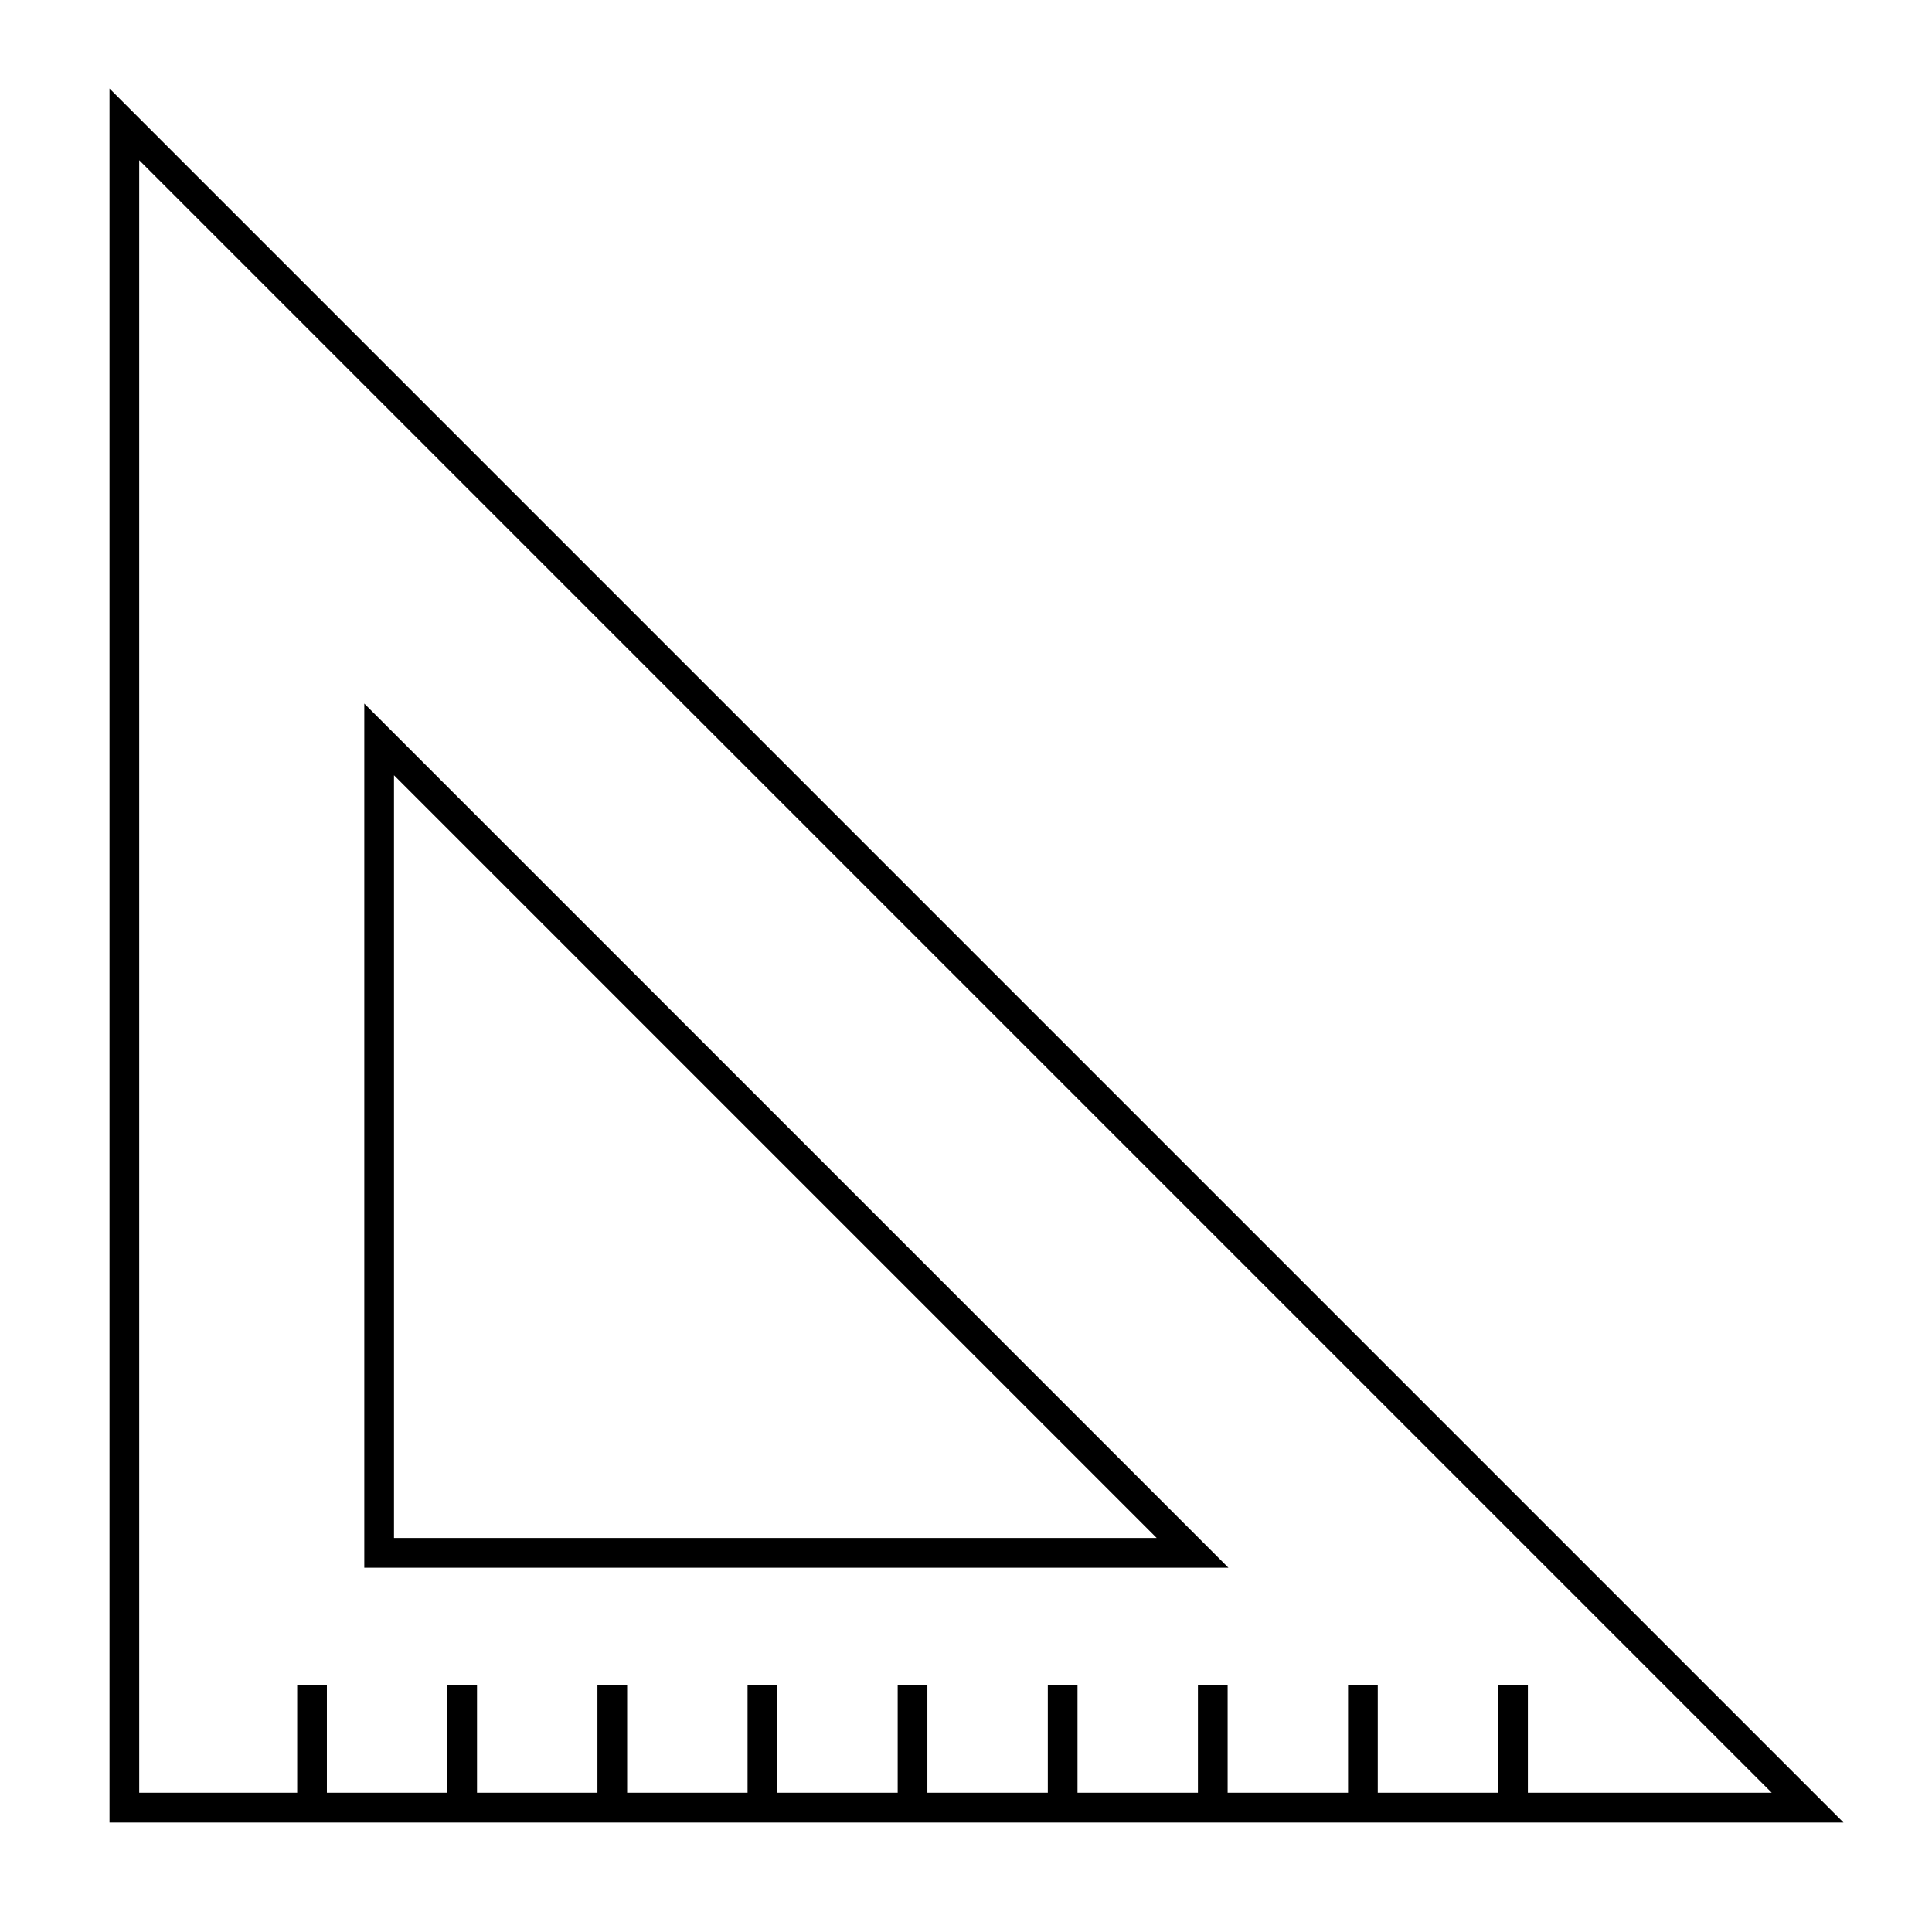
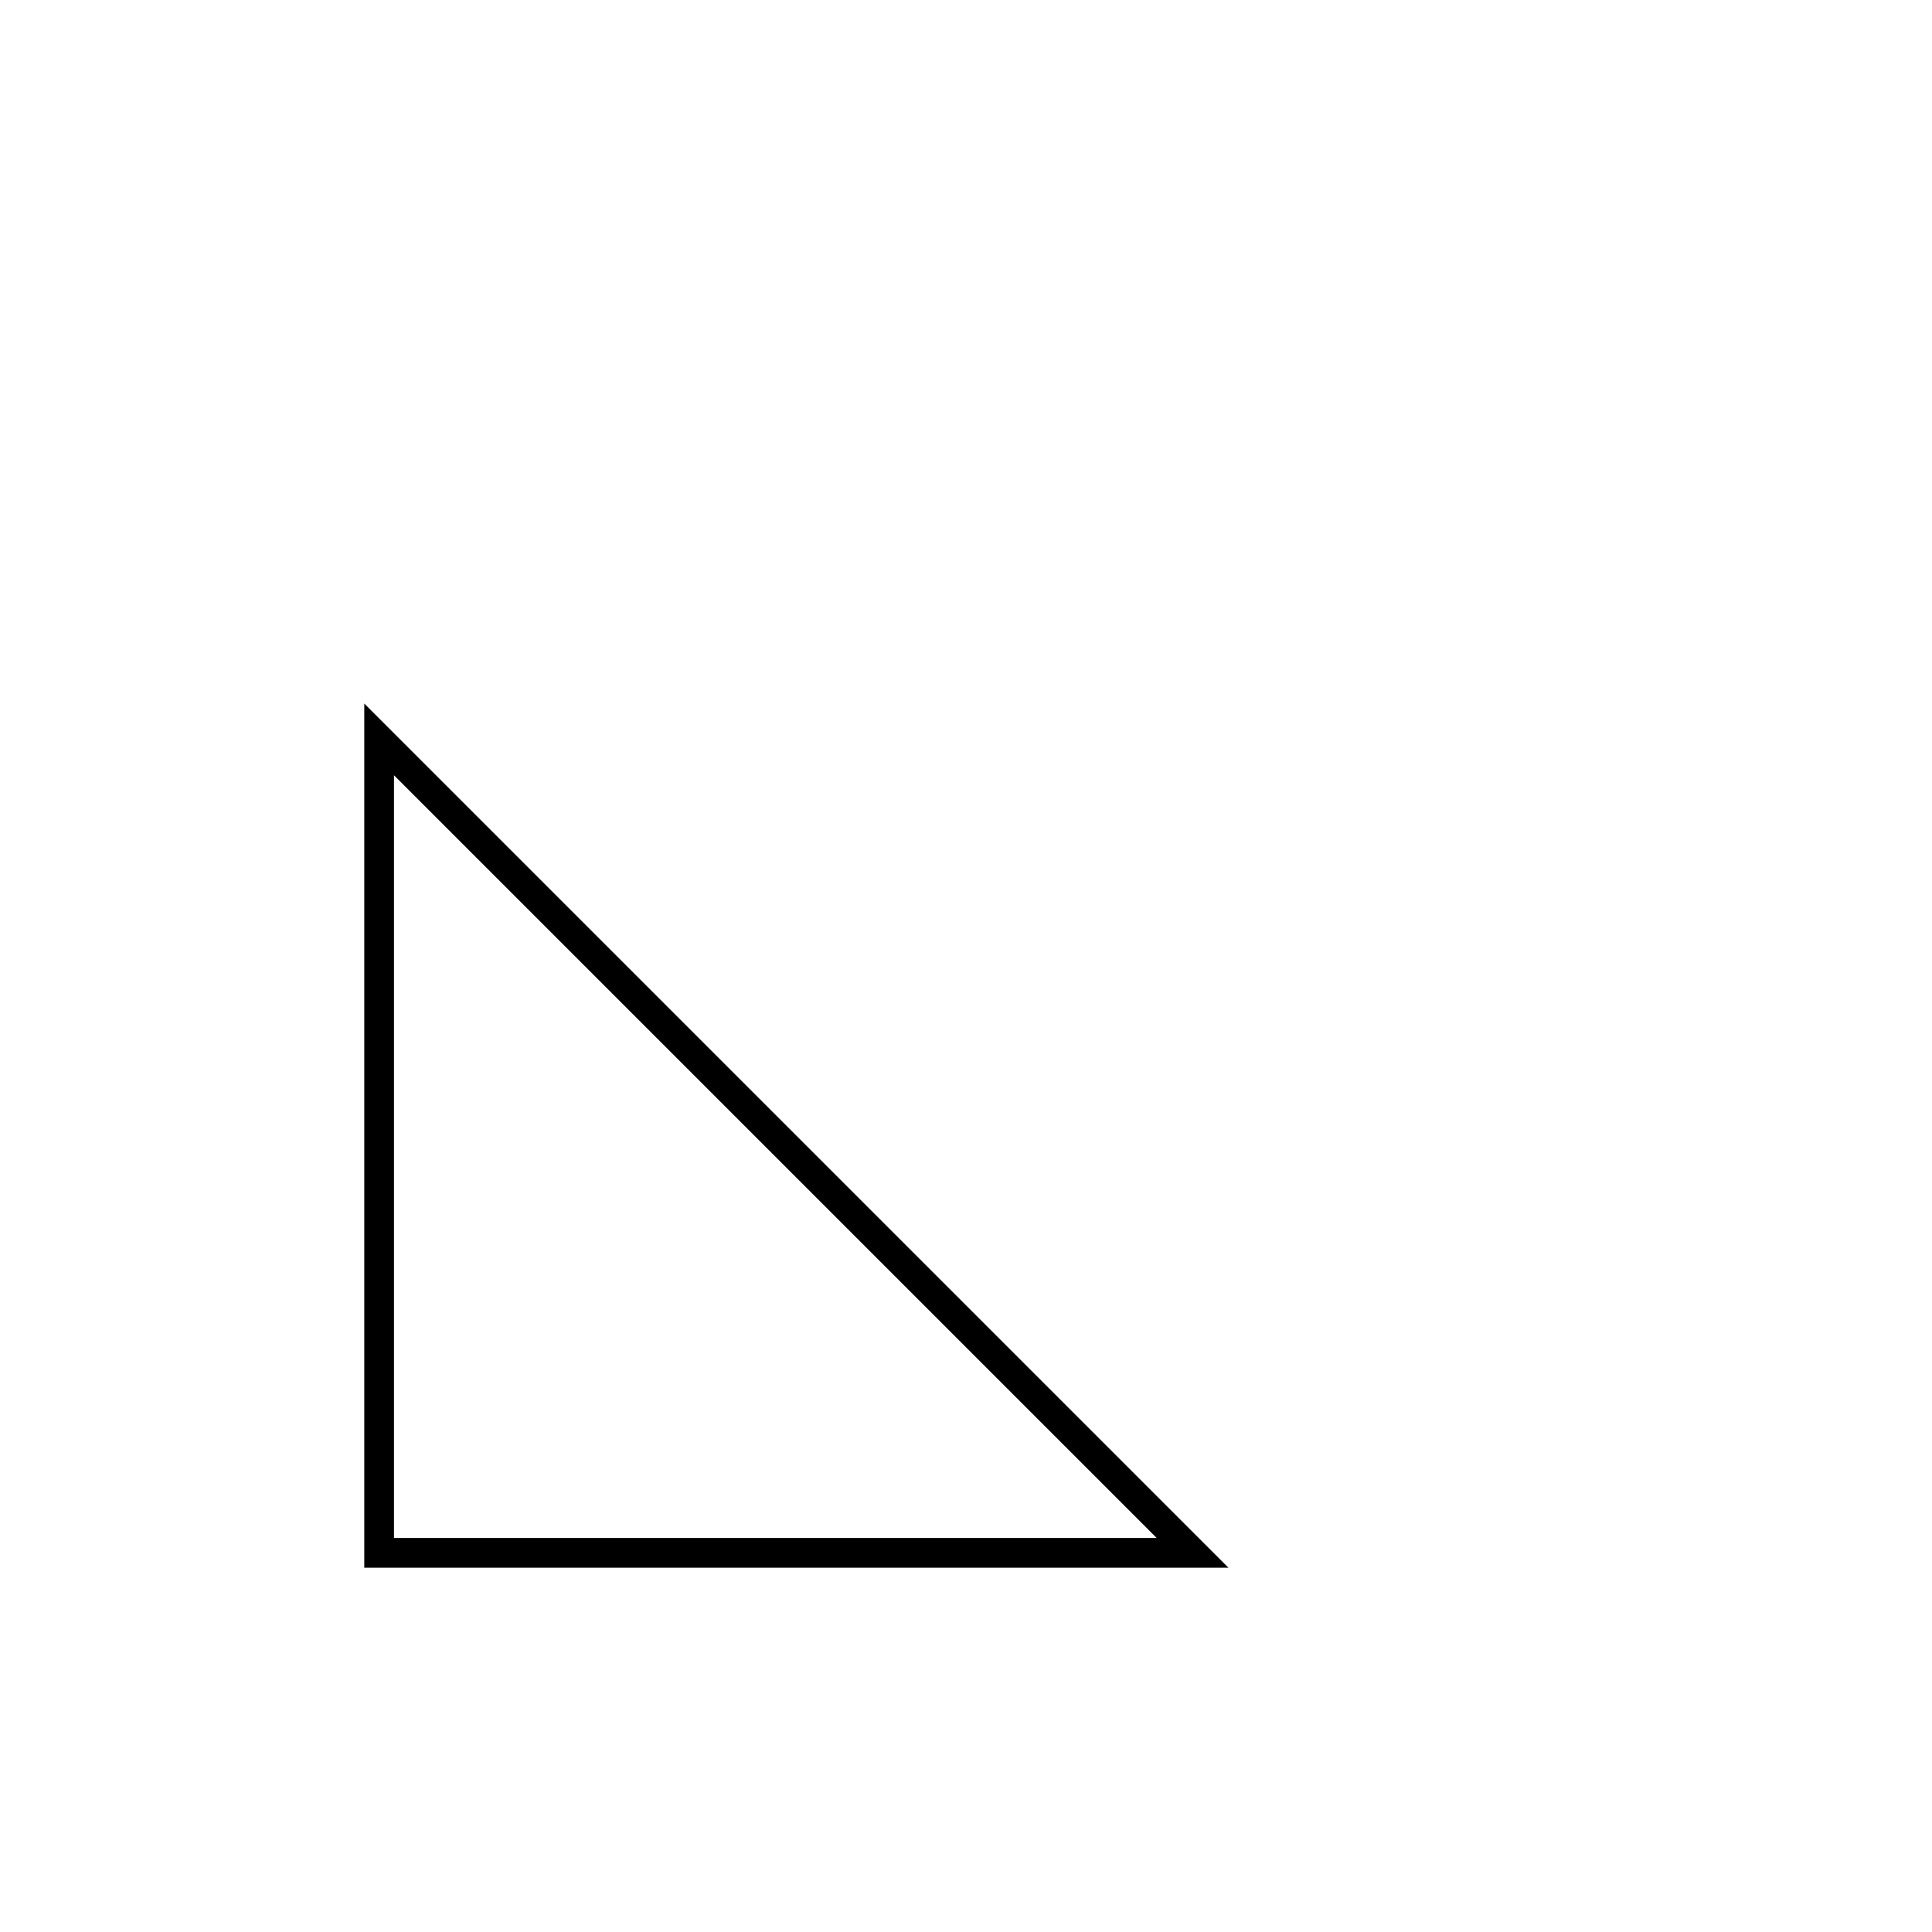
<svg xmlns="http://www.w3.org/2000/svg" fill="#000000" width="800px" height="800px" version="1.1" viewBox="144 144 512 512">
  <g>
    <path d="m240.54 330.45v229.01h229.01zm7.871 19 202.13 202.13h-202.13z" />
-     <path d="m173.02 626.98h459.52l-459.52-459.52zm7.871-440.52 432.64 432.64h-64.625v-28.617h-7.871v28.617h-31.914v-28.617h-7.871v28.617h-31.914v-28.617h-7.871v28.617h-31.914v-28.617h-7.871v28.617h-31.914v-28.617h-7.871v28.617h-31.914v-28.617h-7.871v28.617h-31.914v-28.617h-7.871v28.617h-31.914v-28.617h-7.871v28.617h-31.914v-28.617h-7.871v28.617h-41.863z" />
  </g>
</svg>